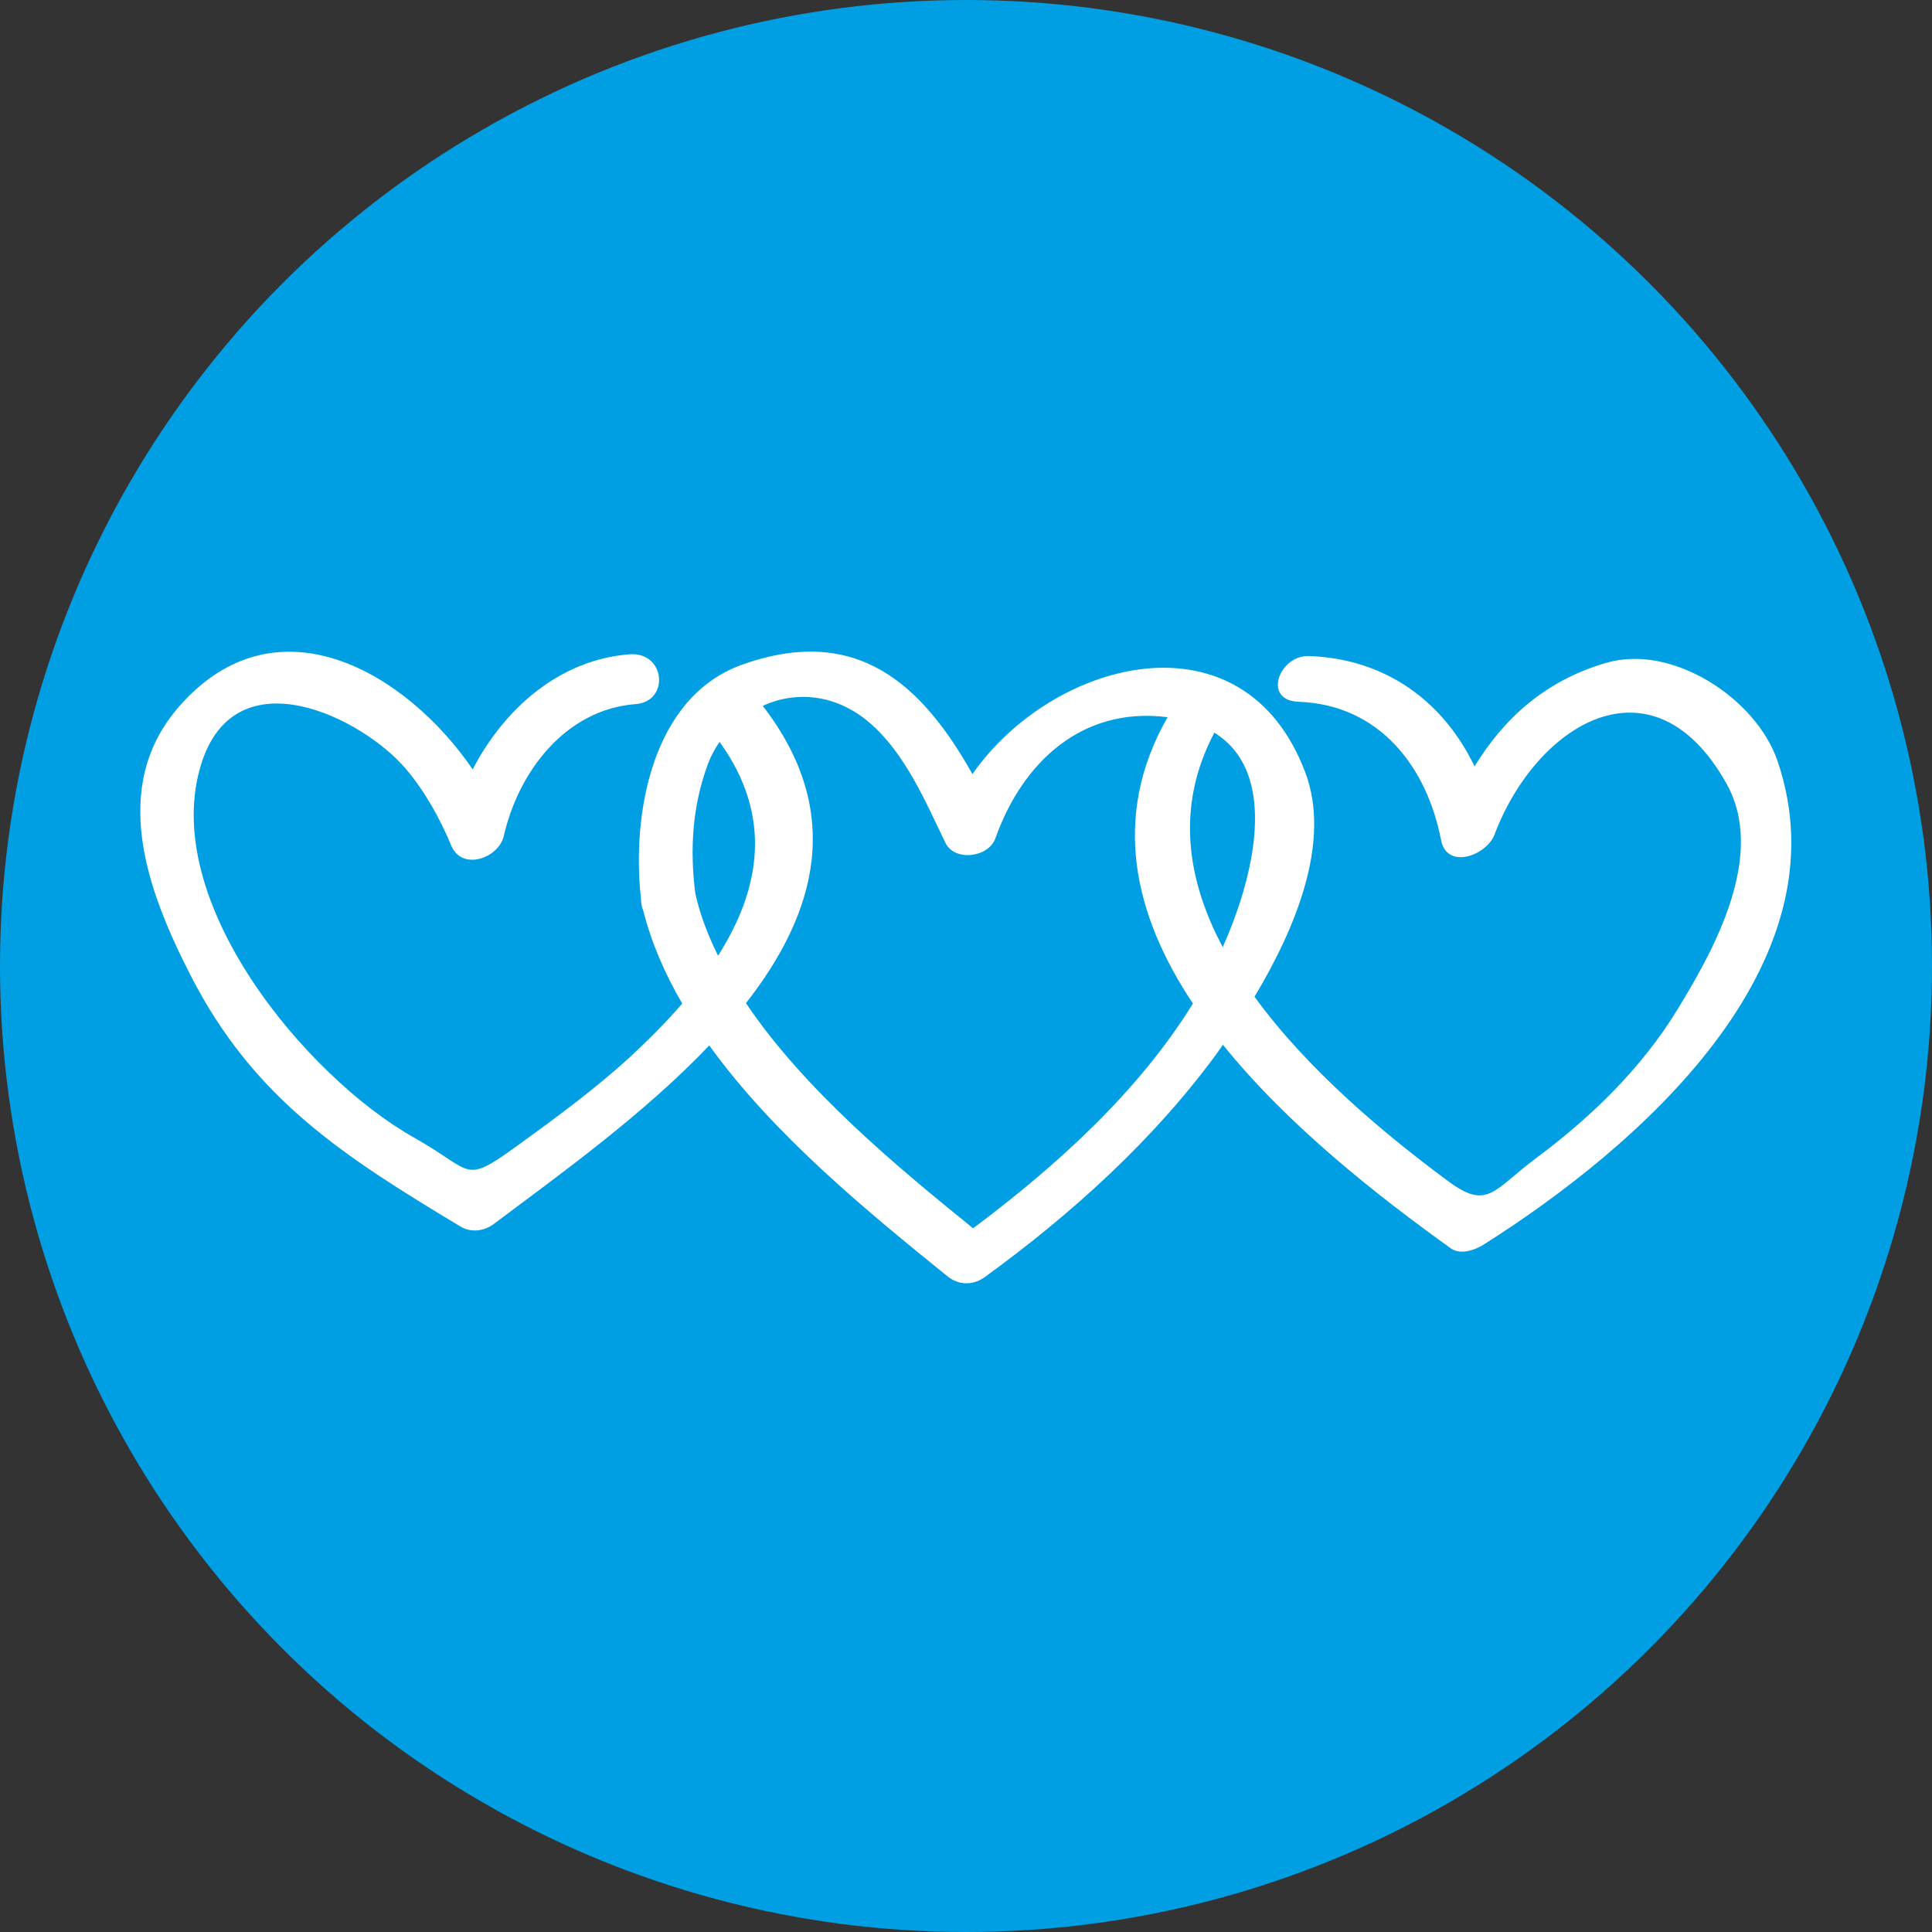
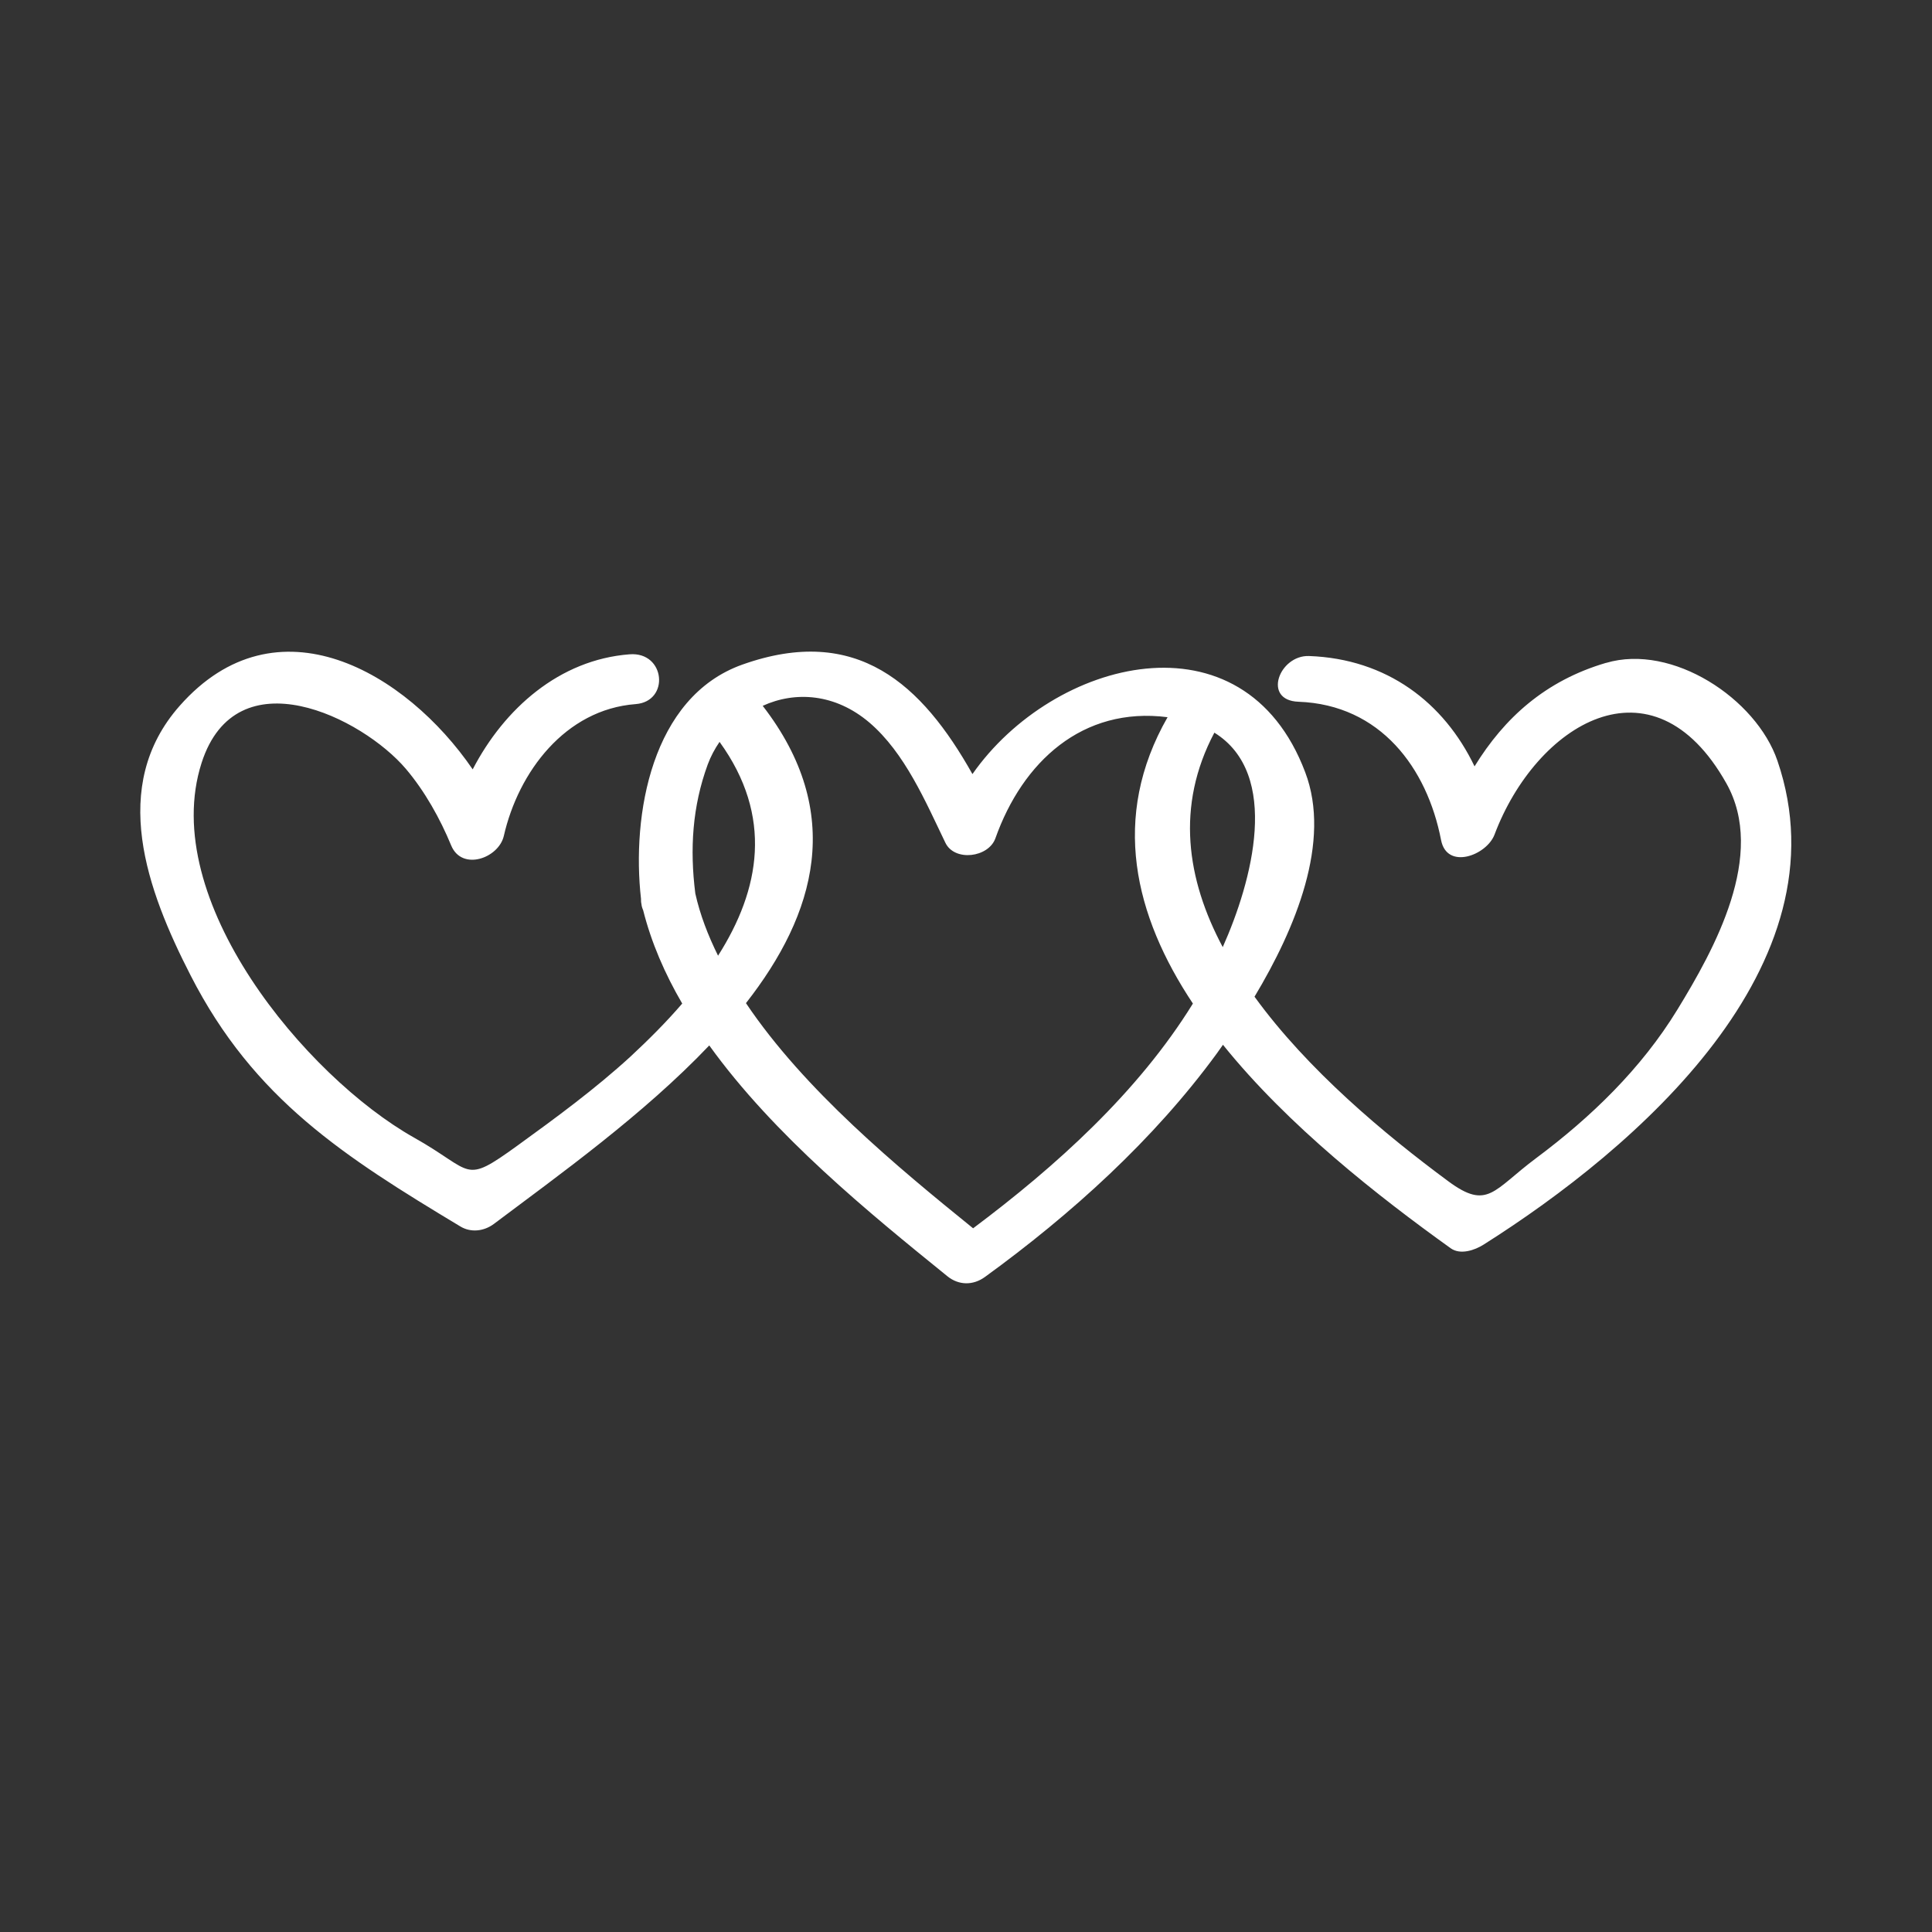
<svg xmlns="http://www.w3.org/2000/svg" id="Layer_1" viewBox="0 0 90 90">
  <rect x="0" y="0" width="90" height="90" fill="#333333" stroke="none" />
  <defs>
    <style>.cls-1{fill:#009fe3;}.cls-2{fill:#fff;}</style>
  </defs>
-   <circle class="cls-1" cx="45" cy="45" r="45" />
-   <path class="cls-2" d="M74.81,30.88c-2.82,.83-4.73,2.56-6.12,4.82-1.43-2.98-4.09-5.01-7.71-5.14-1.39-.05-2.19,2.07-.49,2.13,3.82,.14,5.99,3.09,6.64,6.44,.27,1.41,2.12,.72,2.49-.25,1.93-5.12,7.35-8.53,10.8-2.39,1.88,3.34-.56,7.73-2.28,10.54-1.68,2.75-4.02,5.01-6.58,6.92-2,1.49-2.25,2.44-4.09,1.08-2.95-2.18-6.55-5.18-9.03-8.6,1.91-3.18,3.59-7.23,2.36-10.46-2.87-7.6-11.74-5.29-15.5,.09-2.35-4.18-5.38-7-10.72-5.1-4.24,1.51-5.16,7.02-4.72,10.91,0,.08,0,.16,.02,.24,.01,.11,.04,.2,.08,.29,.38,1.51,1.01,2.96,1.82,4.35-.74,.86-1.56,1.68-2.41,2.47-1.65,1.51-3.46,2.84-5.27,4.15-2.56,1.85-2,1.2-4.82-.38-5.02-2.83-11.93-11.08-9.89-17.45,1.62-5.04,7.49-2.11,9.52,.28,.88,1.04,1.59,2.31,2.11,3.57,.5,1.2,2.21,.59,2.45-.45,.68-2.98,2.86-5.89,6.14-6.14,1.6-.12,1.39-2.45-.28-2.32-3.27,.25-5.84,2.53-7.31,5.36-3.1-4.53-9.13-8.08-13.65-2.96-3.31,3.75-1.52,8.6,.51,12.56,2.95,5.77,7.16,8.44,12.56,11.69,.49,.3,1.1,.23,1.56-.11,3.02-2.27,6.97-5.09,10.04-8.32,3.02,4.2,7.46,7.81,11.09,10.75,.53,.43,1.2,.44,1.76,.03,4.02-2.92,7.85-6.38,10.79-10.4,.09-.13,.19-.27,.29-.41,3.05,3.79,7.25,7.07,10.61,9.48,.45,.32,1.12,.09,1.53-.17,7.09-4.48,16.96-12.98,13.69-22.54-.99-2.9-4.9-5.47-7.98-4.56Zm-17.85,13.24c-1.68-3.15-2.2-6.57-.39-9.99,3.11,1.93,1.76,6.92,.39,9.99Zm-24.57-2.5c-.26-2.06-.14-4.05,.58-6.01,.14-.38,.33-.73,.55-1.05,2.51,3.47,1.89,6.88-.07,9.96-.47-.95-.84-1.91-1.06-2.9Zm12.93,15.59c-3.51-2.84-7.85-6.43-10.57-10.48,3.25-4.15,4.63-8.87,.78-13.85,1.51-.69,3.37-.58,4.97,.78,1.65,1.41,2.61,3.67,3.54,5.6,.43,.89,2.01,.69,2.33-.21,1.26-3.55,4.05-6.15,8.02-5.64-2.67,4.67-1.54,9.25,1.18,13.34-2.56,4.14-6.38,7.58-10.24,10.47Z" />
+   <path class="cls-2" d="M74.81,30.88c-2.82,.83-4.73,2.56-6.12,4.82-1.43-2.98-4.09-5.01-7.71-5.14-1.39-.05-2.19,2.07-.49,2.13,3.82,.14,5.99,3.09,6.64,6.44,.27,1.41,2.12,.72,2.49-.25,1.93-5.12,7.35-8.53,10.8-2.39,1.88,3.34-.56,7.73-2.28,10.54-1.68,2.75-4.02,5.01-6.58,6.92-2,1.49-2.25,2.44-4.09,1.08-2.95-2.18-6.55-5.18-9.03-8.6,1.91-3.18,3.59-7.23,2.36-10.46-2.87-7.6-11.74-5.29-15.5,.09-2.35-4.18-5.38-7-10.72-5.1-4.24,1.51-5.16,7.02-4.72,10.91,0,.08,0,.16,.02,.24,.01,.11,.04,.2,.08,.29,.38,1.51,1.01,2.96,1.82,4.35-.74,.86-1.56,1.68-2.41,2.47-1.65,1.51-3.46,2.84-5.27,4.15-2.56,1.85-2,1.2-4.82-.38-5.02-2.83-11.93-11.08-9.89-17.45,1.62-5.04,7.49-2.11,9.52,.28,.88,1.04,1.59,2.31,2.11,3.57,.5,1.2,2.21,.59,2.45-.45,.68-2.98,2.86-5.89,6.14-6.14,1.6-.12,1.39-2.45-.28-2.32-3.27,.25-5.84,2.53-7.31,5.36-3.1-4.53-9.13-8.08-13.65-2.96-3.31,3.75-1.52,8.6,.51,12.56,2.95,5.77,7.16,8.44,12.56,11.69,.49,.3,1.1,.23,1.56-.11,3.02-2.27,6.97-5.09,10.04-8.32,3.02,4.2,7.46,7.81,11.09,10.75,.53,.43,1.2,.44,1.76,.03,4.02-2.92,7.85-6.38,10.79-10.4,.09-.13,.19-.27,.29-.41,3.05,3.79,7.25,7.07,10.61,9.48,.45,.32,1.12,.09,1.53-.17,7.09-4.48,16.96-12.98,13.69-22.54-.99-2.9-4.9-5.47-7.98-4.56Zm-17.85,13.24c-1.68-3.15-2.2-6.57-.39-9.99,3.11,1.93,1.76,6.92,.39,9.99Zm-24.57-2.5c-.26-2.06-.14-4.05,.58-6.01,.14-.38,.33-.73,.55-1.05,2.51,3.47,1.89,6.88-.07,9.96-.47-.95-.84-1.91-1.06-2.9m12.93,15.59c-3.51-2.84-7.85-6.43-10.57-10.48,3.25-4.15,4.63-8.87,.78-13.85,1.51-.69,3.37-.58,4.97,.78,1.65,1.41,2.61,3.67,3.54,5.6,.43,.89,2.01,.69,2.33-.21,1.26-3.55,4.05-6.15,8.02-5.64-2.67,4.67-1.54,9.25,1.18,13.34-2.56,4.14-6.38,7.58-10.24,10.47Z" />
</svg>